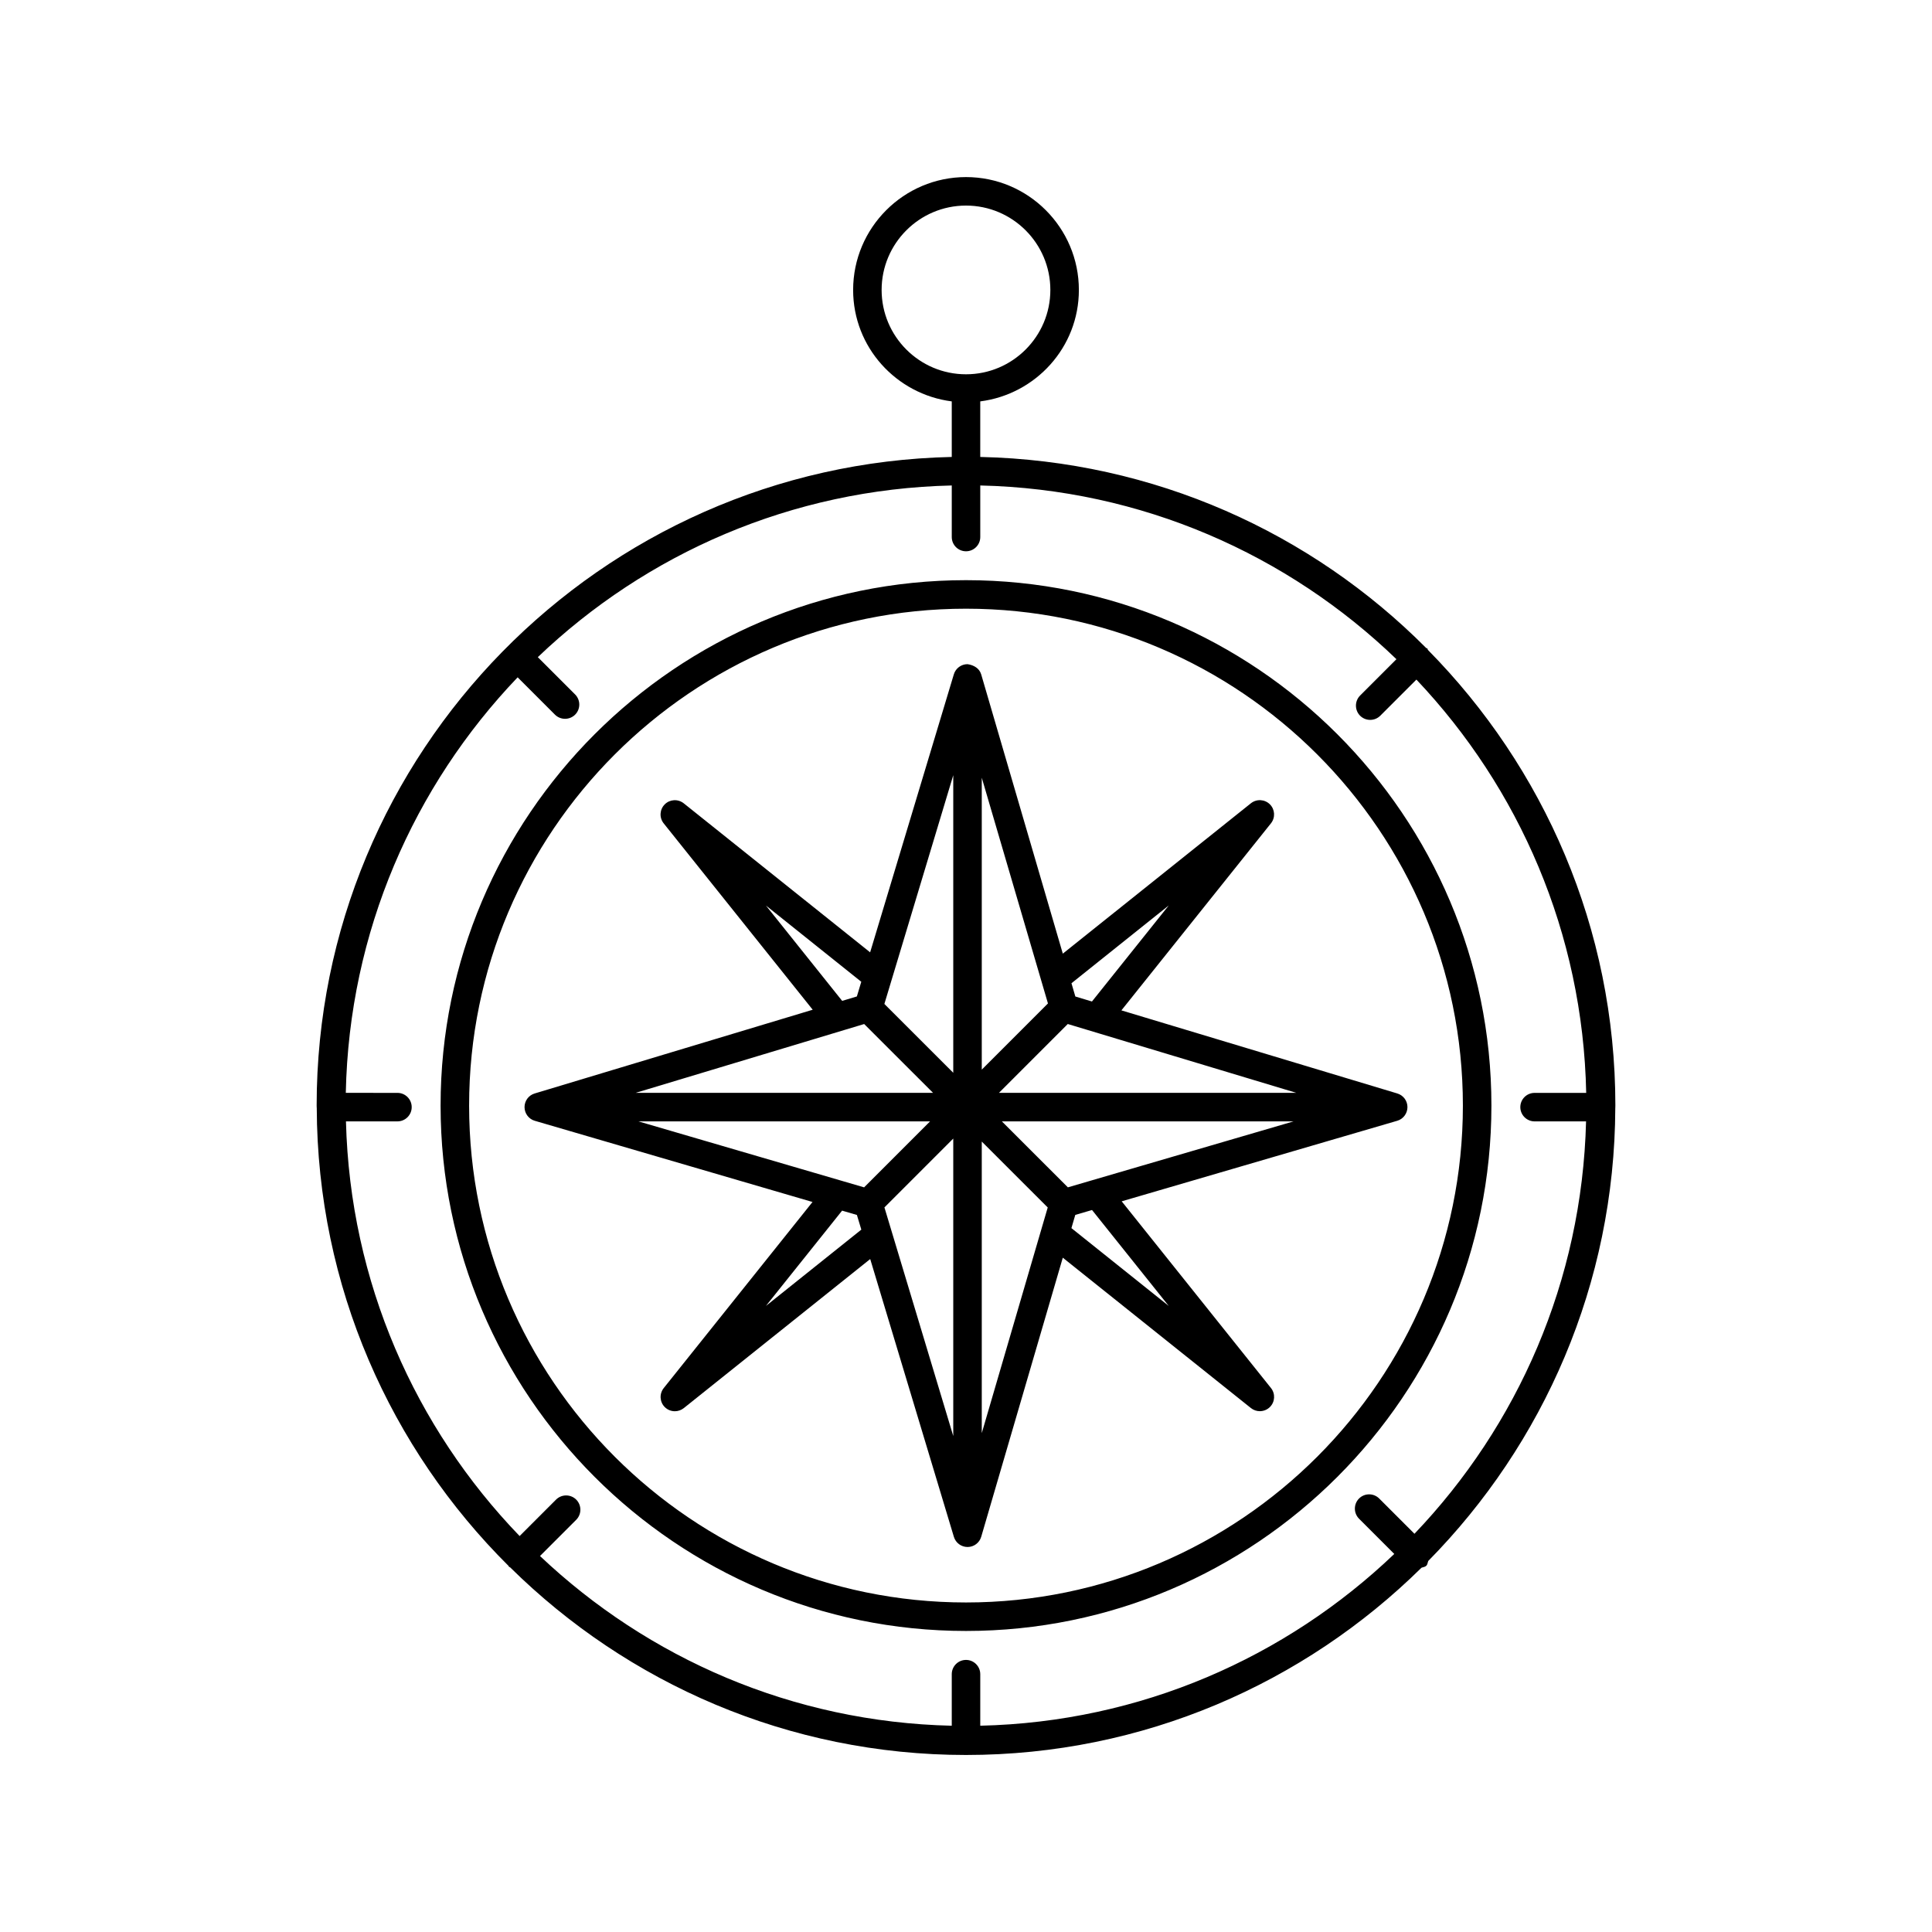
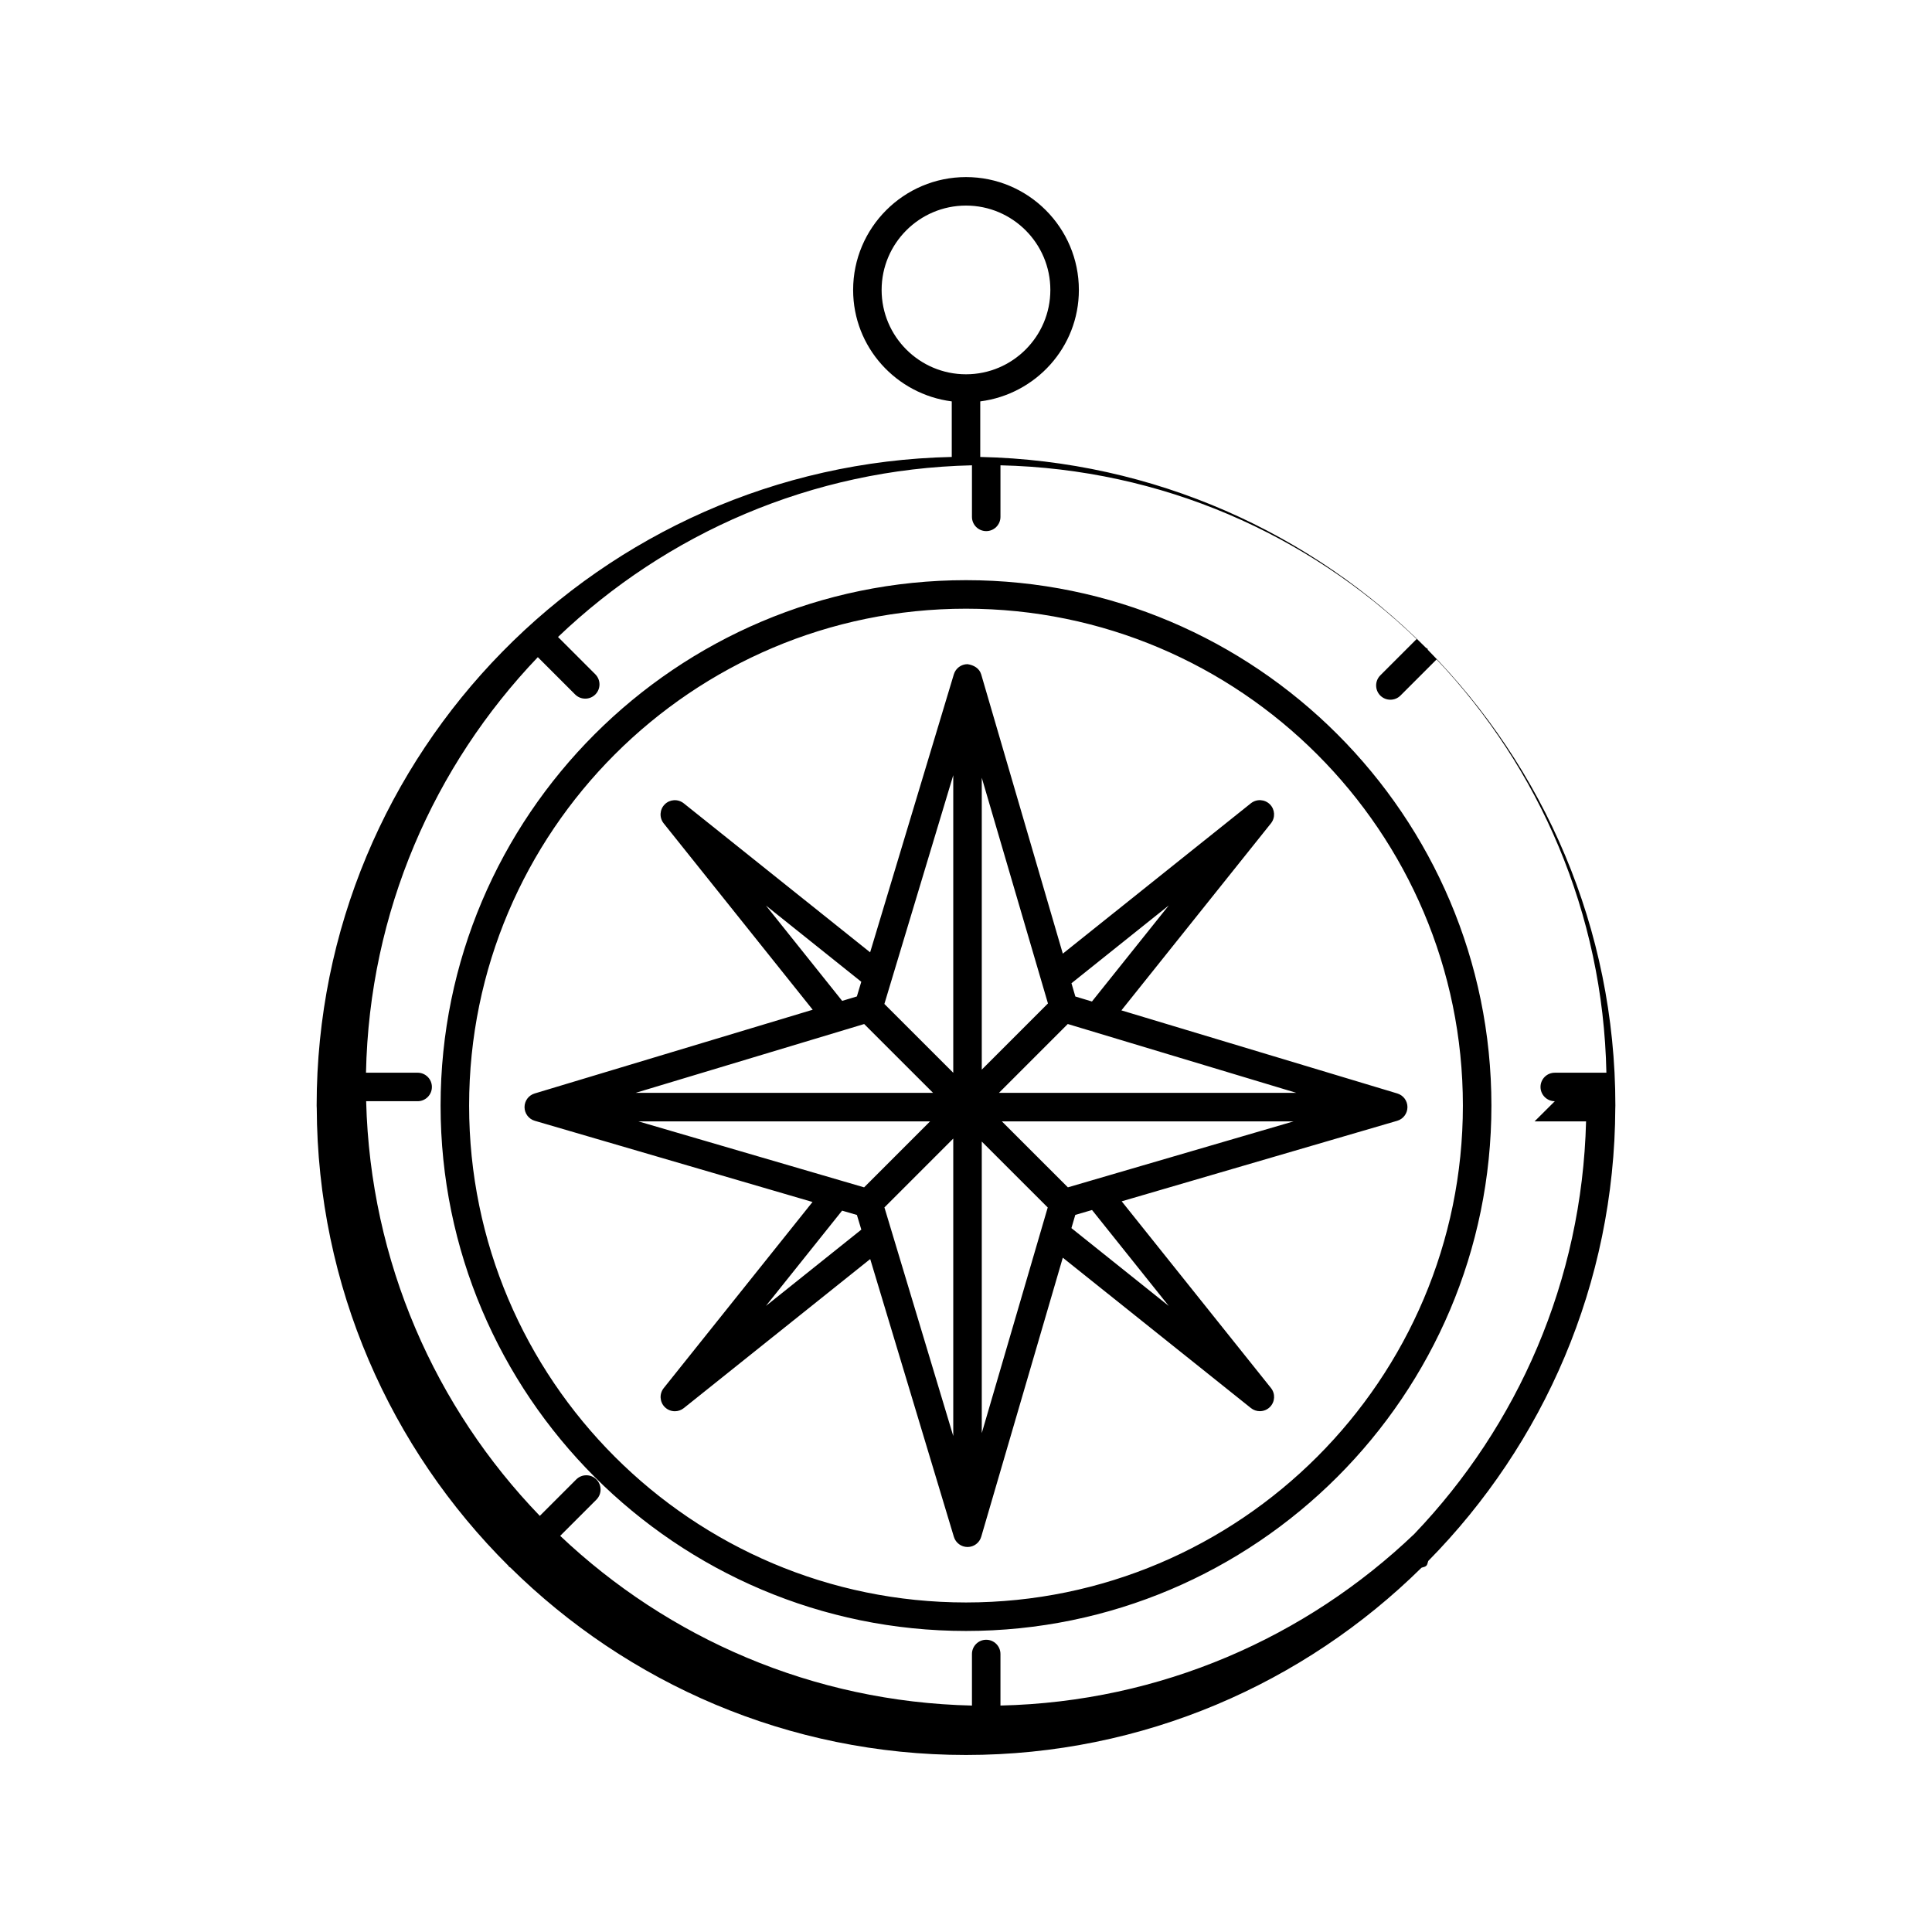
<svg xmlns="http://www.w3.org/2000/svg" fill="#000000" width="800px" height="800px" version="1.1" viewBox="144 144 512 512">
-   <path d="m400 297.75c-76.773 0-139.24 62.461-139.24 139.24 0 76.777 62.465 139.23 139.24 139.23s139.24-62.461 139.24-139.24c-0.004-76.773-62.469-139.23-139.24-139.23zm0 270.92c-72.609 0-131.68-59.07-131.68-131.68s59.07-131.68 131.68-131.68 131.68 59.07 131.68 131.68-59.07 131.68-131.68 131.68zm80.816-206.48c1.199-1.504 1.082-3.672-0.277-5.031-1.379-1.367-3.531-1.477-5.039-0.281l-49.844 39.848-21.625-73.992c-0.473-1.617-1.949-2.481-3.633-2.723-1.664 0-3.141 1.094-3.621 2.691l-22.184 73.676-49.395-39.492c-1.523-1.199-3.672-1.086-5.039 0.281-1.359 1.363-1.477 3.527-0.277 5.031l39.492 49.391-73.68 22.191c-1.605 0.48-2.695 1.957-2.688 3.633 0.012 1.672 1.113 3.144 2.719 3.609l73.598 21.516-39.43 49.32c-1.199 1.504-1.082 3.672 0.277 5.031 0.738 0.734 1.703 1.105 2.676 1.105 0.836 0 1.664-0.277 2.363-0.828l49.406-39.504 22.172 73.617c0.48 1.598 1.957 2.691 3.621 2.691h0.02c1.672-0.004 3.141-1.113 3.609-2.723l21.617-73.945 49.852 39.848c0.699 0.555 1.523 0.828 2.363 0.828 0.973 0 1.938-0.375 2.676-1.105 1.359-1.363 1.477-3.527 0.277-5.031l-39.562-49.48 73.02-21.344c1.594-0.461 2.695-1.934 2.707-3.606s-1.082-3.148-2.688-3.633l-73.117-22.02zm-27.082 21.762-20.355 25.457-4.402-1.324-1.027-3.516zm-49.555-33.844 17.539 59.816-17.539 17.543zm-7.555 78.191-18.254-18.242 18.254-60.617zm-23.609-12.922 18.254 18.242h-78.828zm17.465 25.797-17.48 17.488-59.816-17.488zm6.144 4.555v78.832l-18.242-60.582zm7.555 0.797 17.48 17.469-17.48 59.793zm22.82 12.133-17.492-17.484h77.305zm-18.27-25.039 18.242-18.246 60.586 18.246zm-61.75-49.648 25.27 20.207-1.172 3.891-3.894 1.172zm0 106.11 20.188-25.25 3.922 1.145 1.172 3.887zm106.75 0.004-25.793-20.621 1.027-3.504 4.438-1.297zm118.36-52.688c0-0.027-0.016-0.055-0.016-0.082 0-0.109 0.016-0.215 0.016-0.32 0-47.027-18.996-89.668-49.676-120.76-0.09-0.113-0.051-0.273-0.156-0.379-0.082-0.082-0.211-0.051-0.301-0.125-30.355-30.527-72.074-49.629-118.18-50.637v-14.723c14.695-1.883 26.137-14.328 26.137-29.531 0.004-16.496-13.418-29.914-29.91-29.914s-29.914 13.418-29.914 29.914c0 15.203 11.441 27.648 26.137 29.531v14.723c-93.133 2.035-168.31 78.285-168.31 171.9 0 0.109 0.016 0.215 0.016 0.32 0 0.027-0.016 0.051-0.016 0.082 0 0.047 0.023 0.09 0.027 0.137 0.148 47.434 19.574 90.395 50.852 121.47 0.055 0.066 0.031 0.164 0.094 0.223 0.078 0.078 0.199 0.047 0.285 0.117 31.094 30.719 73.77 49.742 120.83 49.742 46.992 0 89.609-18.977 120.7-49.617 0.434-0.184 0.926-0.176 1.277-0.527 0.352-0.352 0.344-0.844 0.527-1.277 30.504-30.965 49.414-73.367 49.562-120.13 0-0.047 0.023-0.09 0.023-0.137zm-21.41 3.777h13.645c-1.07 42.332-18.152 80.688-45.477 109.29l-9.34-9.34c-1.477-1.477-3.879-1.477-5.352 0-1.465 1.477-1.465 3.867 0 5.344l9.344 9.344c-28.699 27.426-67.219 44.547-109.72 45.52v-13.66c0-2.086-1.691-3.777-3.777-3.777s-3.777 1.691-3.777 3.777v13.664c-42.215-0.965-80.488-17.875-109.12-44.977l9.602-9.602c1.465-1.477 1.465-3.867 0-5.344-1.477-1.477-3.879-1.477-5.352 0l-9.652 9.652c-27.648-28.664-44.941-67.27-46.02-109.89h13.645c2.086 0 3.777-1.691 3.777-3.777 0-2.086-1.691-3.777-3.777-3.777l-13.688-0.004c0.871-42.664 18.027-81.336 45.539-110.12l9.887 9.887c0.738 0.738 1.711 1.105 2.676 1.105s1.938-0.367 2.676-1.105c1.465-1.477 1.465-3.867 0-5.344l-9.891-9.891c28.695-27.41 67.203-44.523 109.7-45.496v13.664c0 2.086 1.691 3.777 3.777 3.777 2.086 0 3.777-1.691 3.777-3.777v-13.664c42.781 0.977 81.539 18.305 110.29 46.039l-9.633 9.633c-1.465 1.477-1.465 3.867 0 5.344 0.738 0.738 1.711 1.105 2.676 1.105 0.965 0 1.938-0.367 2.676-1.105l9.574-9.574c27.188 28.73 44.129 67.152 44.996 109.53h-13.684c-2.086 0-3.777 1.691-3.777 3.777 0.008 2.086 1.703 3.777 3.789 3.777zm-173.04-220.34c0-12.332 10.027-22.355 22.359-22.355 12.328 0 22.355 10.027 22.355 22.355s-10.027 22.355-22.355 22.355c-12.332 0-22.359-10.027-22.359-22.355z" />
+   <path d="m400 297.75c-76.773 0-139.24 62.461-139.24 139.24 0 76.777 62.465 139.23 139.24 139.23s139.24-62.461 139.24-139.24c-0.004-76.773-62.469-139.23-139.24-139.23zm0 270.92c-72.609 0-131.68-59.07-131.68-131.68s59.07-131.68 131.68-131.68 131.68 59.07 131.68 131.68-59.07 131.68-131.68 131.68zm80.816-206.48c1.199-1.504 1.082-3.672-0.277-5.031-1.379-1.367-3.531-1.477-5.039-0.281l-49.844 39.848-21.625-73.992c-0.473-1.617-1.949-2.481-3.633-2.723-1.664 0-3.141 1.094-3.621 2.691l-22.184 73.676-49.395-39.492c-1.523-1.199-3.672-1.086-5.039 0.281-1.359 1.363-1.477 3.527-0.277 5.031l39.492 49.391-73.68 22.191c-1.605 0.48-2.695 1.957-2.688 3.633 0.012 1.672 1.113 3.144 2.719 3.609l73.598 21.516-39.43 49.32c-1.199 1.504-1.082 3.672 0.277 5.031 0.738 0.734 1.703 1.105 2.676 1.105 0.836 0 1.664-0.277 2.363-0.828l49.406-39.504 22.172 73.617c0.48 1.598 1.957 2.691 3.621 2.691h0.02c1.672-0.004 3.141-1.113 3.609-2.723l21.617-73.945 49.852 39.848c0.699 0.555 1.523 0.828 2.363 0.828 0.973 0 1.938-0.375 2.676-1.105 1.359-1.363 1.477-3.527 0.277-5.031l-39.562-49.48 73.02-21.344c1.594-0.461 2.695-1.934 2.707-3.606s-1.082-3.148-2.688-3.633l-73.117-22.02zm-27.082 21.762-20.355 25.457-4.402-1.324-1.027-3.516zm-49.555-33.844 17.539 59.816-17.539 17.543zm-7.555 78.191-18.254-18.242 18.254-60.617zm-23.609-12.922 18.254 18.242h-78.828zm17.465 25.797-17.48 17.488-59.816-17.488zm6.144 4.555v78.832l-18.242-60.582zm7.555 0.797 17.48 17.469-17.48 59.793zm22.82 12.133-17.492-17.484h77.305zm-18.27-25.039 18.242-18.246 60.586 18.246zm-61.75-49.648 25.27 20.207-1.172 3.891-3.894 1.172zm0 106.11 20.188-25.25 3.922 1.145 1.172 3.887zm106.75 0.004-25.793-20.621 1.027-3.504 4.438-1.297zm118.36-52.688c0-0.027-0.016-0.055-0.016-0.082 0-0.109 0.016-0.215 0.016-0.32 0-47.027-18.996-89.668-49.676-120.76-0.09-0.113-0.051-0.273-0.156-0.379-0.082-0.082-0.211-0.051-0.301-0.125-30.355-30.527-72.074-49.629-118.18-50.637v-14.723c14.695-1.883 26.137-14.328 26.137-29.531 0.004-16.496-13.418-29.914-29.91-29.914s-29.914 13.418-29.914 29.914c0 15.203 11.441 27.648 26.137 29.531v14.723c-93.133 2.035-168.31 78.285-168.31 171.9 0 0.109 0.016 0.215 0.016 0.32 0 0.027-0.016 0.051-0.016 0.082 0 0.047 0.023 0.09 0.027 0.137 0.148 47.434 19.574 90.395 50.852 121.47 0.055 0.066 0.031 0.164 0.094 0.223 0.078 0.078 0.199 0.047 0.285 0.117 31.094 30.719 73.77 49.742 120.83 49.742 46.992 0 89.609-18.977 120.7-49.617 0.434-0.184 0.926-0.176 1.277-0.527 0.352-0.352 0.344-0.844 0.527-1.277 30.504-30.965 49.414-73.367 49.562-120.13 0-0.047 0.023-0.09 0.023-0.137zm-21.41 3.777h13.645c-1.07 42.332-18.152 80.688-45.477 109.29l-9.34-9.34l9.344 9.344c-28.699 27.426-67.219 44.547-109.72 45.52v-13.66c0-2.086-1.691-3.777-3.777-3.777s-3.777 1.691-3.777 3.777v13.664c-42.215-0.965-80.488-17.875-109.12-44.977l9.602-9.602c1.465-1.477 1.465-3.867 0-5.344-1.477-1.477-3.879-1.477-5.352 0l-9.652 9.652c-27.648-28.664-44.941-67.27-46.02-109.89h13.645c2.086 0 3.777-1.691 3.777-3.777 0-2.086-1.691-3.777-3.777-3.777l-13.688-0.004c0.871-42.664 18.027-81.336 45.539-110.12l9.887 9.887c0.738 0.738 1.711 1.105 2.676 1.105s1.938-0.367 2.676-1.105c1.465-1.477 1.465-3.867 0-5.344l-9.891-9.891c28.695-27.41 67.203-44.523 109.7-45.496v13.664c0 2.086 1.691 3.777 3.777 3.777 2.086 0 3.777-1.691 3.777-3.777v-13.664c42.781 0.977 81.539 18.305 110.29 46.039l-9.633 9.633c-1.465 1.477-1.465 3.867 0 5.344 0.738 0.738 1.711 1.105 2.676 1.105 0.965 0 1.938-0.367 2.676-1.105l9.574-9.574c27.188 28.73 44.129 67.152 44.996 109.53h-13.684c-2.086 0-3.777 1.691-3.777 3.777 0.008 2.086 1.703 3.777 3.789 3.777zm-173.04-220.34c0-12.332 10.027-22.355 22.359-22.355 12.328 0 22.355 10.027 22.355 22.355s-10.027 22.355-22.355 22.355c-12.332 0-22.359-10.027-22.359-22.355z" />
</svg>